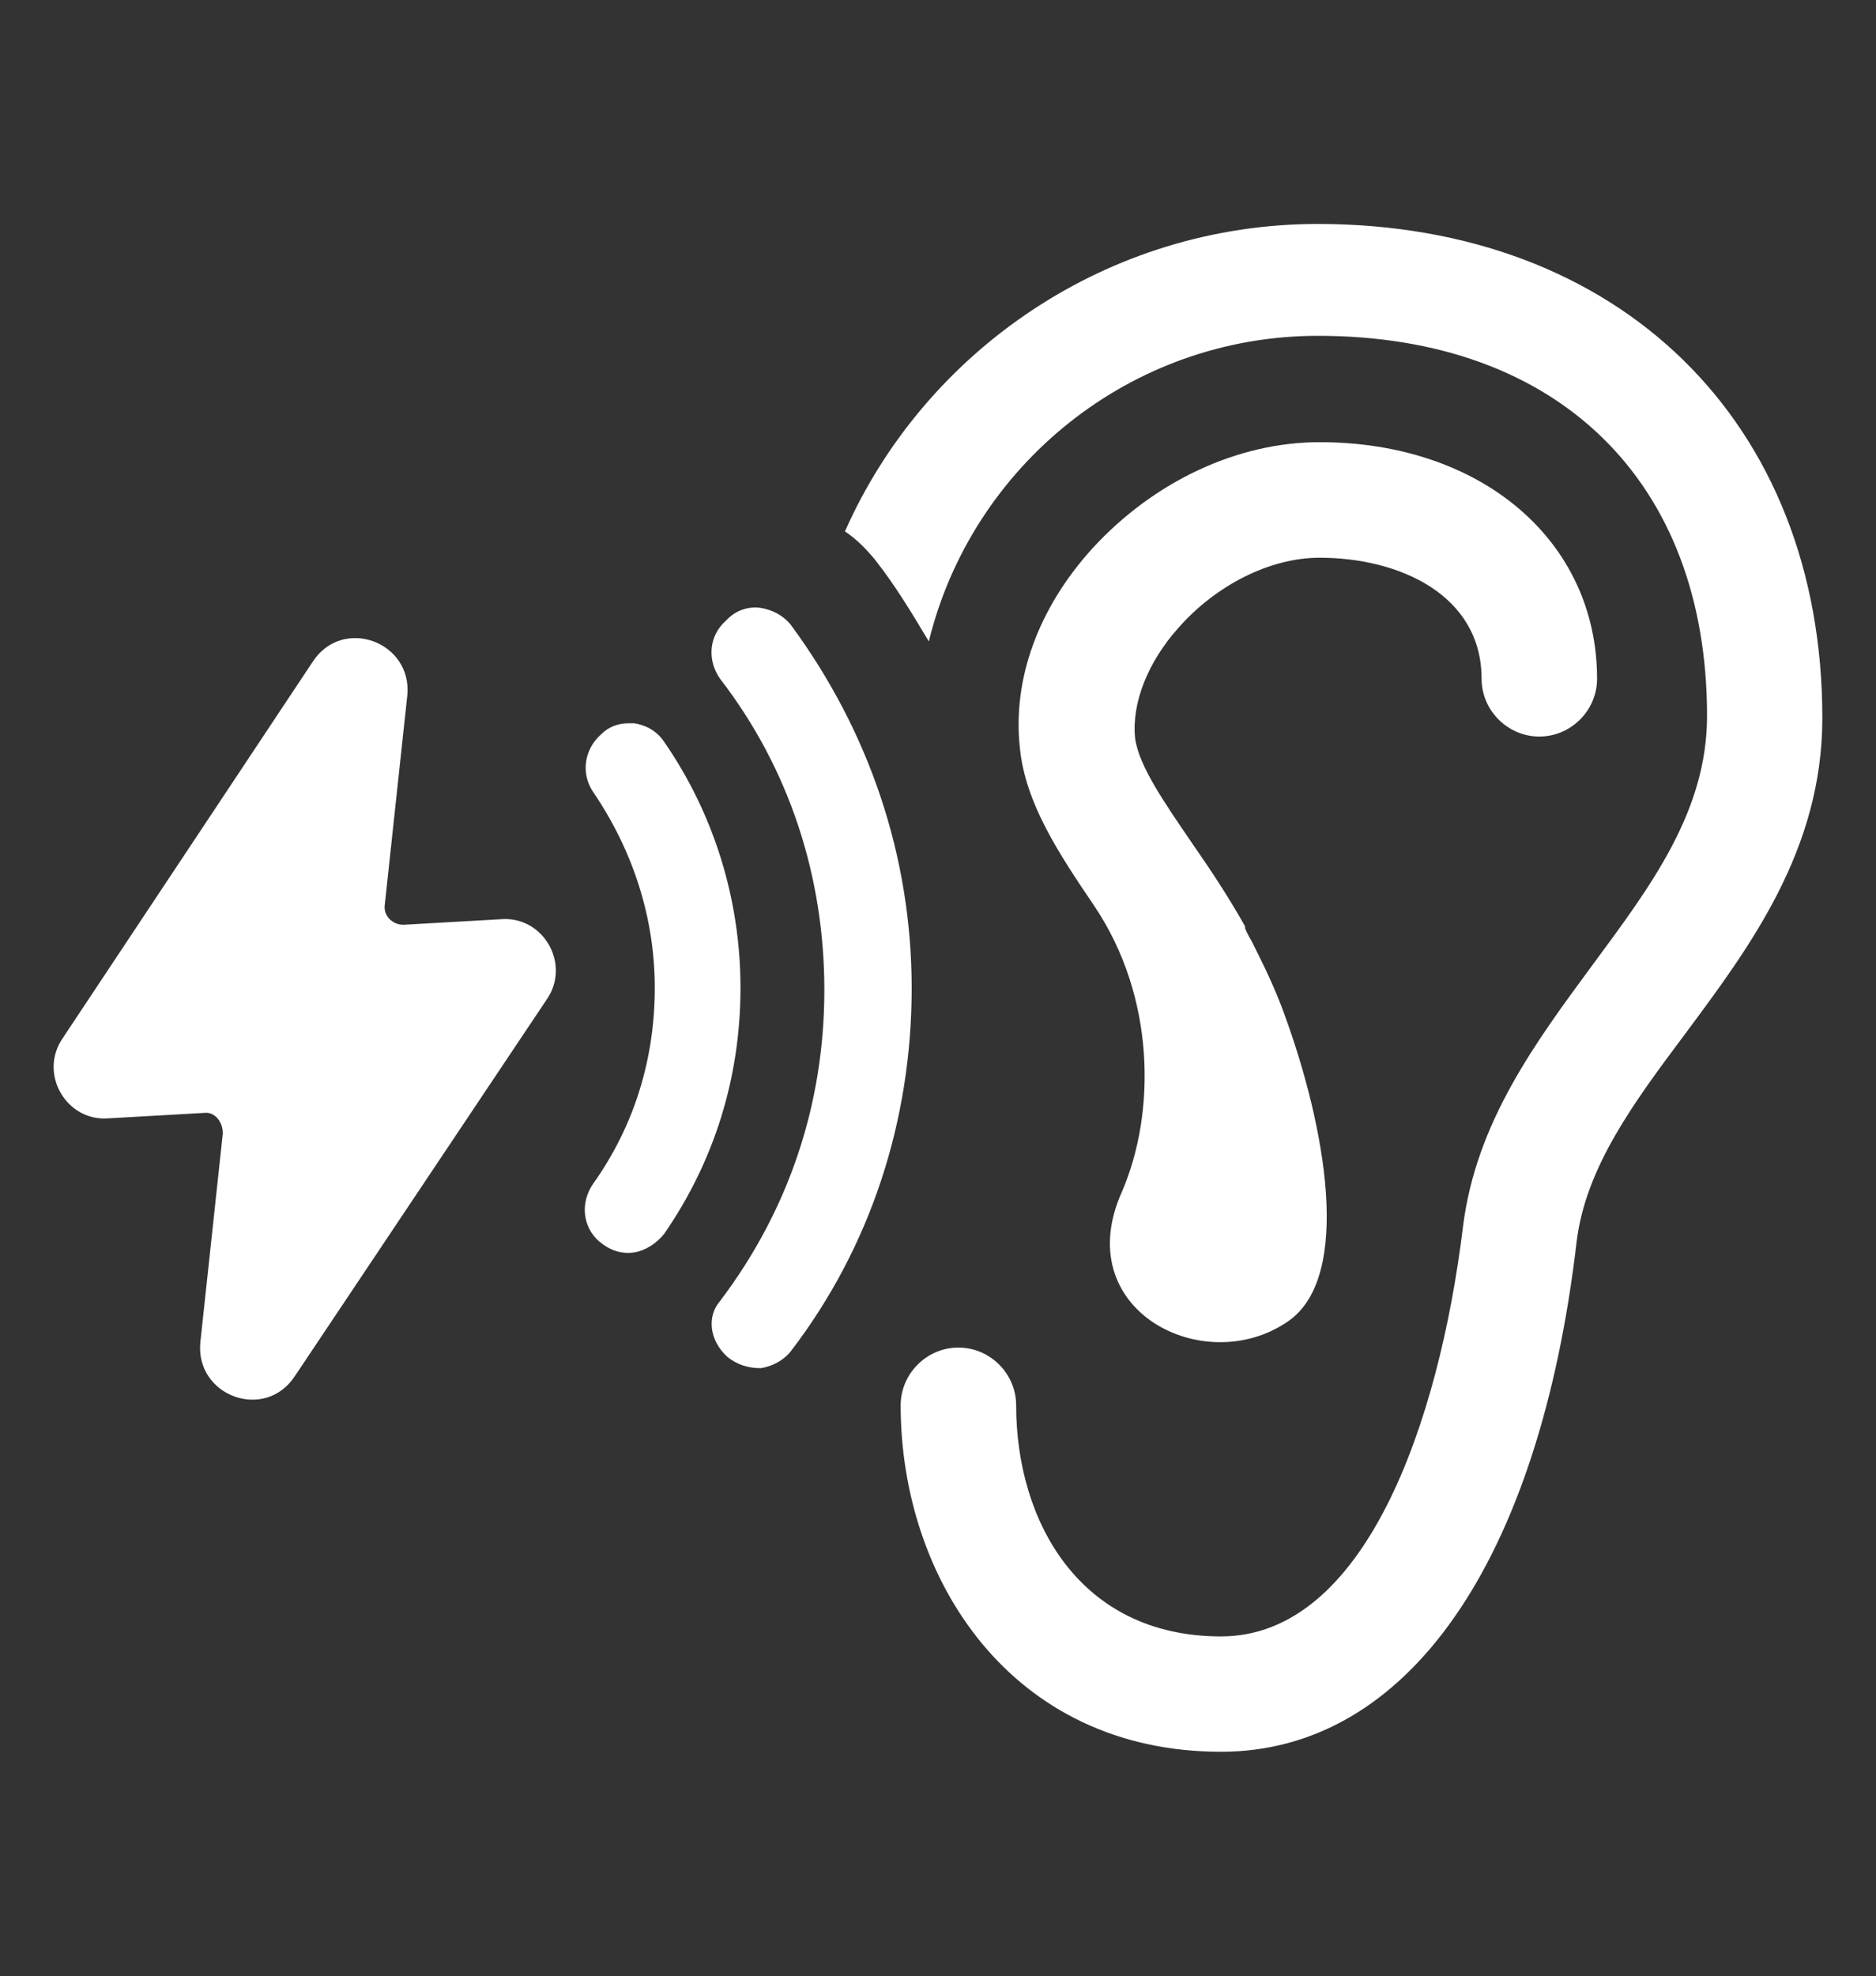
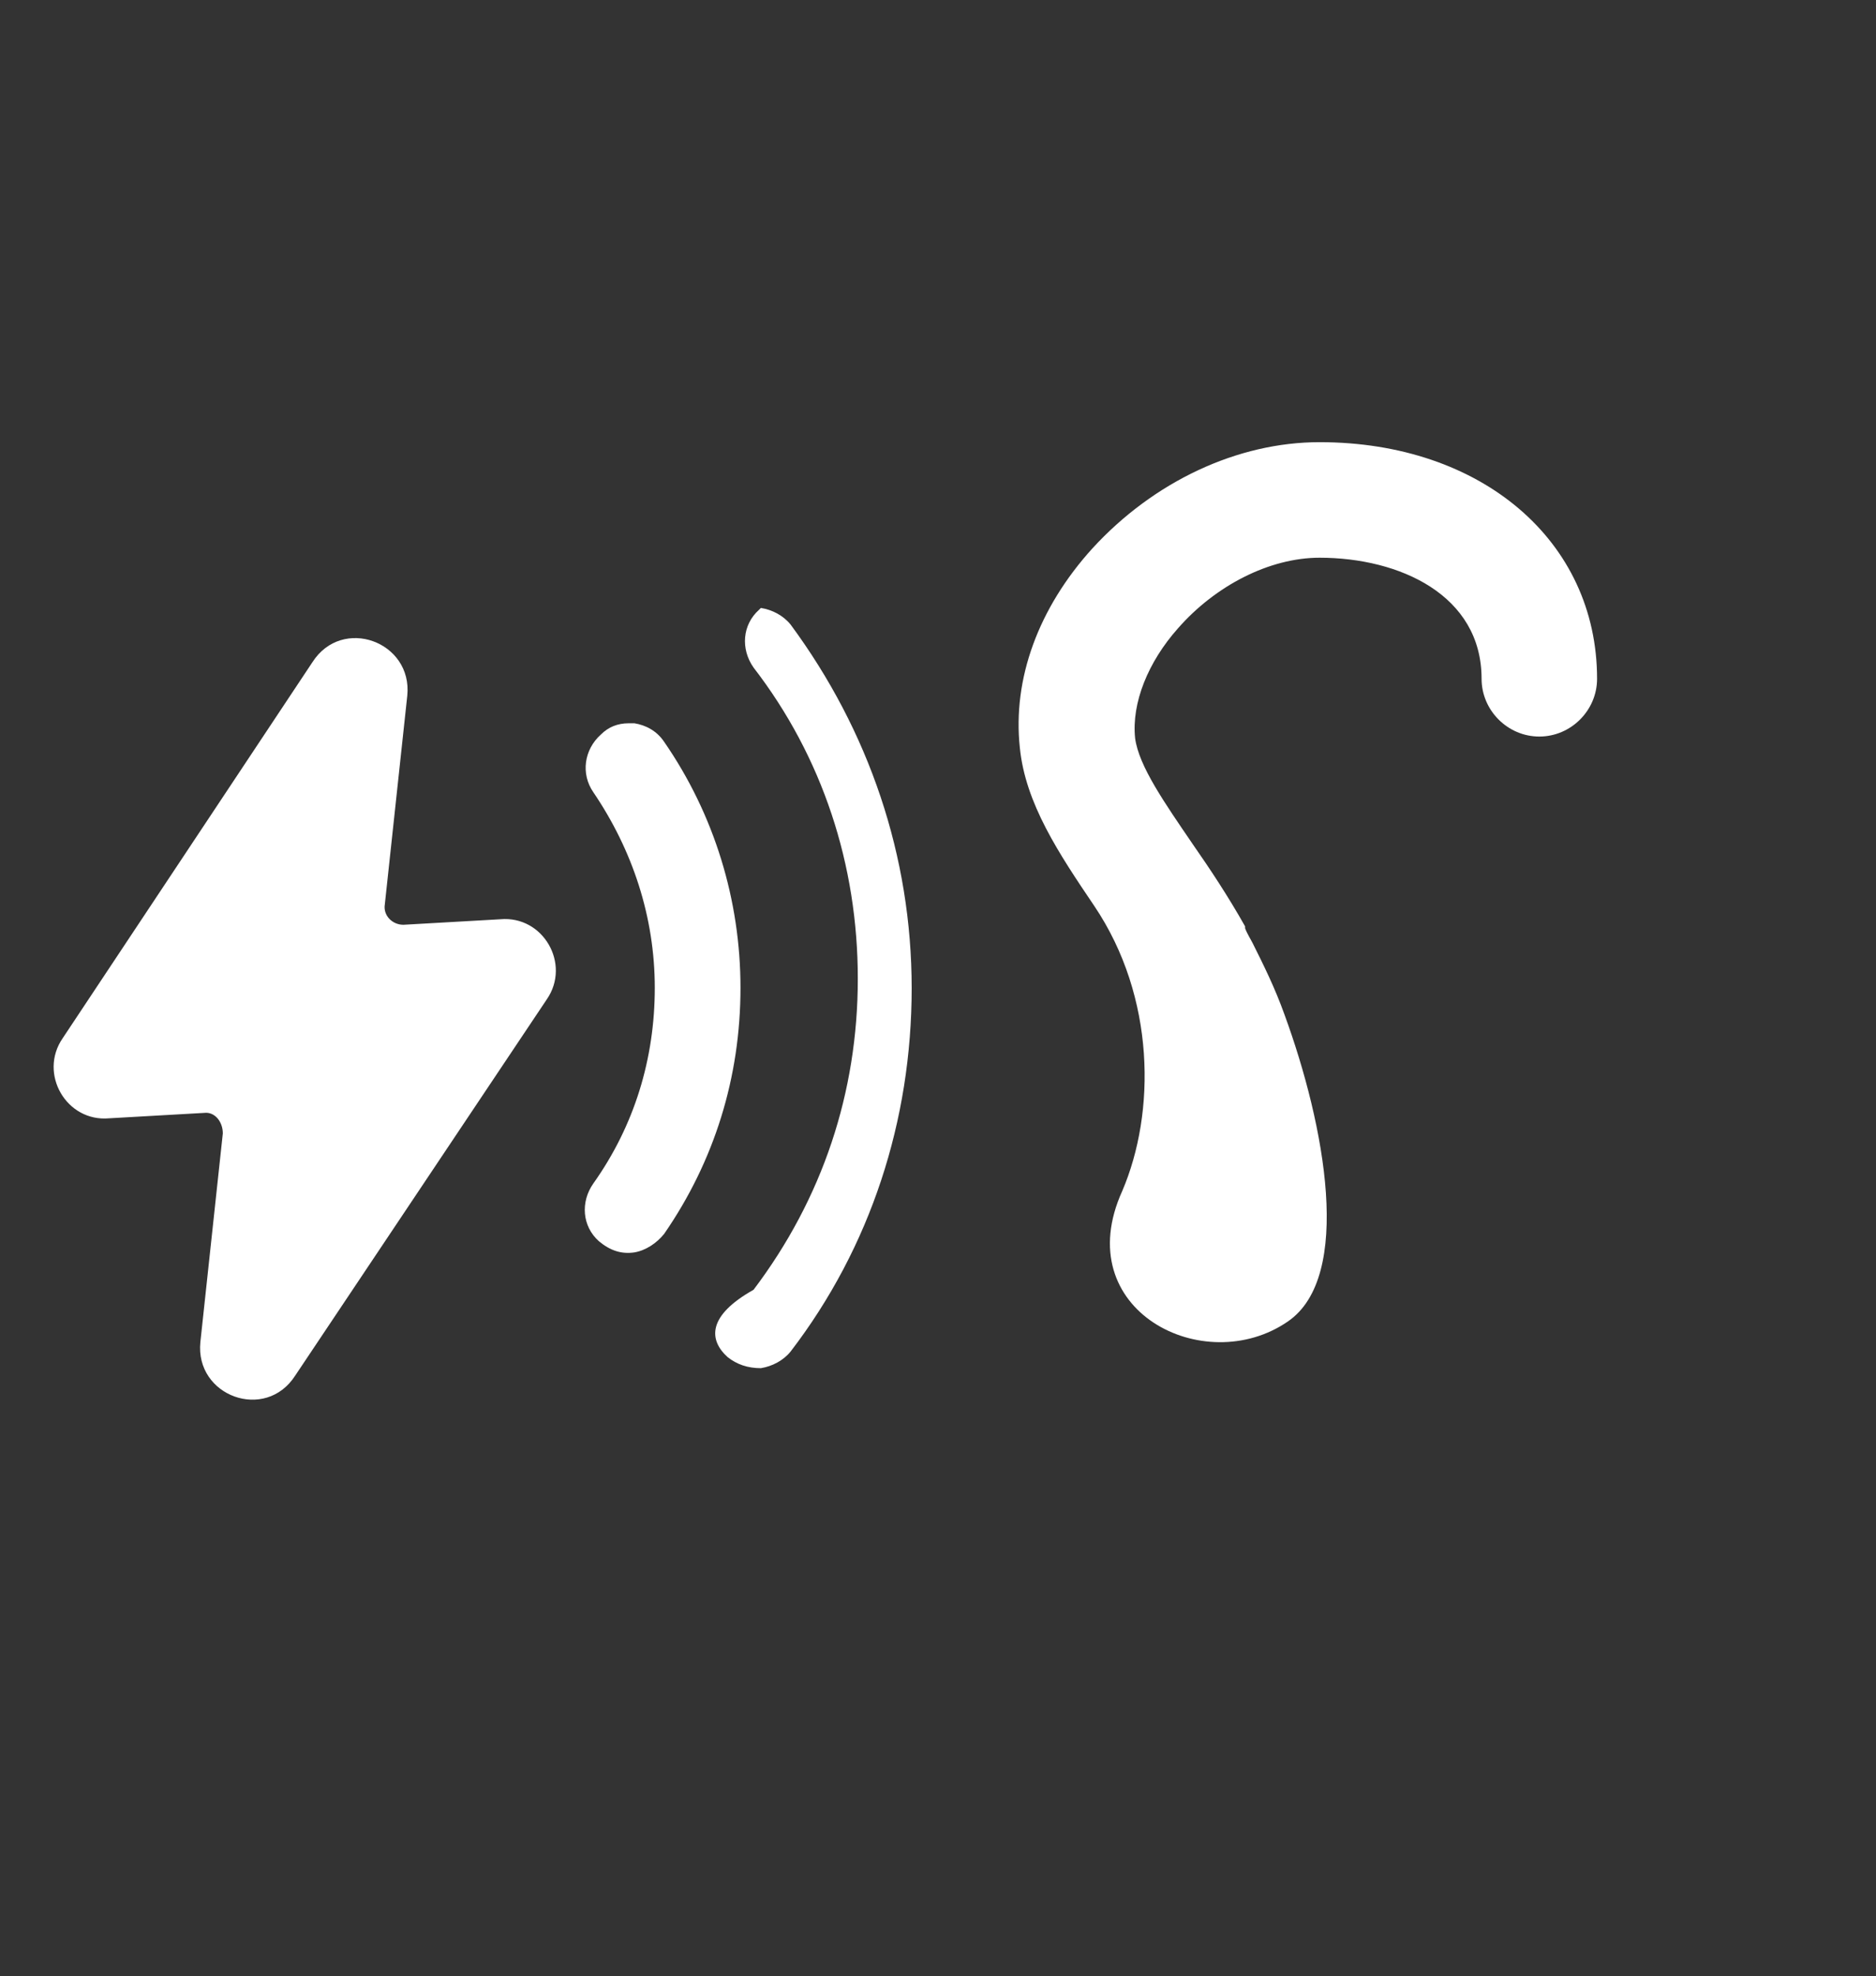
<svg xmlns="http://www.w3.org/2000/svg" version="1.1" x="0px" y="0px" viewBox="0 0 919.4 968" style="enable-background:new 0 0 919.4 968;" xml:space="preserve">
  <rect x="0" y="0" width="919.4" height="968" fill="#333333" stroke="none" />
  <style type="text/css">
	.st0{fill:#FFFFFF;}
</style>
  <g id="Layer_2">
</g>
  <g id="volume">
    <g>
      <path class="st0" d="M109.2,555.2l-11,102.2c-2.7,26.5,31.9,39.2,46.5,16.4L268,489.5c11.9-17.3-1.8-41.1-22.8-39.2l-47.5,2.7    c-5.5,0-10-4.6-9.1-10l11-102.2c2.7-26.5-31.9-39.2-46.5-16.4L30.7,508.6c-11.9,17.3,1.8,41.1,22.8,39.2l47.5-2.7    C105.6,545.1,109.2,549.7,109.2,555.2z" />
      <g>
        <g>
-           <path class="st0" d="M893.1,351.7c0,64.8-35.6,112.2-67.5,155.1c-24.6,32.9-48.4,64.8-52.9,101.3c-18.3,157-83,250-174.3,250      c-103.1,0-157-84.9-157-169.7c0-15.5,12.8-28.3,28.3-28.3c15.5,0,28.3,12.8,28.3,28.3c0,56.6,31,113.2,100.4,113.2      c70.3,0,106.8-104,118.6-200.8c6.4-51.1,35.6-90.3,63.9-128.7c28.3-38.3,55.7-74.8,55.7-121.4c0-115-73-186.2-190.7-186.2      c-92.2,0-169.7,63.9-190.7,149.7c-8.2-13.7-16.4-27.4-26.5-40.2c-4.6-5.5-9.1-10-14.6-13.7c39.2-88.5,128.7-150.6,231.8-150.6      C793.6,109.8,893.1,206.6,893.1,351.7z" />
          <path class="st0" d="M646.7,273.2c39.2,0,79.4,18.3,79.4,59.3c0,15.5,12.8,28.3,28.3,28.3s28.3-12.8,28.3-28.3      c0-67.5-56.6-115.9-136-115.9c-40.2,0-81.2,19.2-111.3,52c-26.5,29.2-39.2,63.9-35.6,97.6c2.7,27.4,19.2,52,36.5,77.6      c30.1,44.7,30.1,101.3,13.7,139.6c-26.5,58.4,40.2,92.2,81.2,63.9c31.9-21.9,18.3-95.8-1.8-150.6c-4.6-12.8-10-23.7-15.5-34.7      c-0.9-1.8-2.7-4.6-3.7-7.3c0,0,0,0,0-0.9c-8.2-14.6-17.3-28.3-25.6-40.2c-13.7-20.1-26.5-38.3-28.3-52      c-1.8-17.3,6.4-37.4,21-53.8C595.6,286.9,622.1,273.2,646.7,273.2z" />
          <path class="st0" d="M325.5,604.4c24.6-35.6,37.4-76.7,37.4-120.5c0-42.9-12.8-84.9-37.4-120.5c-3.7-5.5-9.1-8.2-14.6-9.1      c-0.9,0-1.8,0-2.7,0c-5.5,0-10,1.8-13.7,5.5c-8.2,7.3-10,19.2-3.7,28.3c19.2,28.3,30.1,61.1,30.1,95.8s-10,67.5-30.1,95.8      c-6.4,9.1-5.5,21,2.7,28.3c5.5,4.6,11,6.4,17.3,5.5C316.4,612.6,321.8,609,325.5,604.4z" />
-           <path class="st0" d="M356.5,664.7c4.6,3.7,10,5.5,16.4,5.5c5.5-0.9,11-3.7,14.6-8.2c39.2-51.1,59.3-113.2,59.3-177.9      S425.9,358,387.5,306c-3.7-4.6-9.1-7.3-14.6-8.2c-5.5-0.9-11.9,0.9-16.4,5.5l-0.9,0.9c-8.2,7.3-9.1,19.2-2.7,28.3      c33.8,43.8,51.1,96.7,51.1,152.4s-17.3,107.7-51.1,152.4C346.5,644.6,347.4,656.4,356.5,664.7L356.5,664.7z" />
+           <path class="st0" d="M356.5,664.7c4.6,3.7,10,5.5,16.4,5.5c5.5-0.9,11-3.7,14.6-8.2c39.2-51.1,59.3-113.2,59.3-177.9      S425.9,358,387.5,306c-3.7-4.6-9.1-7.3-14.6-8.2l-0.9,0.9c-8.2,7.3-9.1,19.2-2.7,28.3      c33.8,43.8,51.1,96.7,51.1,152.4s-17.3,107.7-51.1,152.4C346.5,644.6,347.4,656.4,356.5,664.7L356.5,664.7z" />
        </g>
      </g>
    </g>
  </g>
</svg>